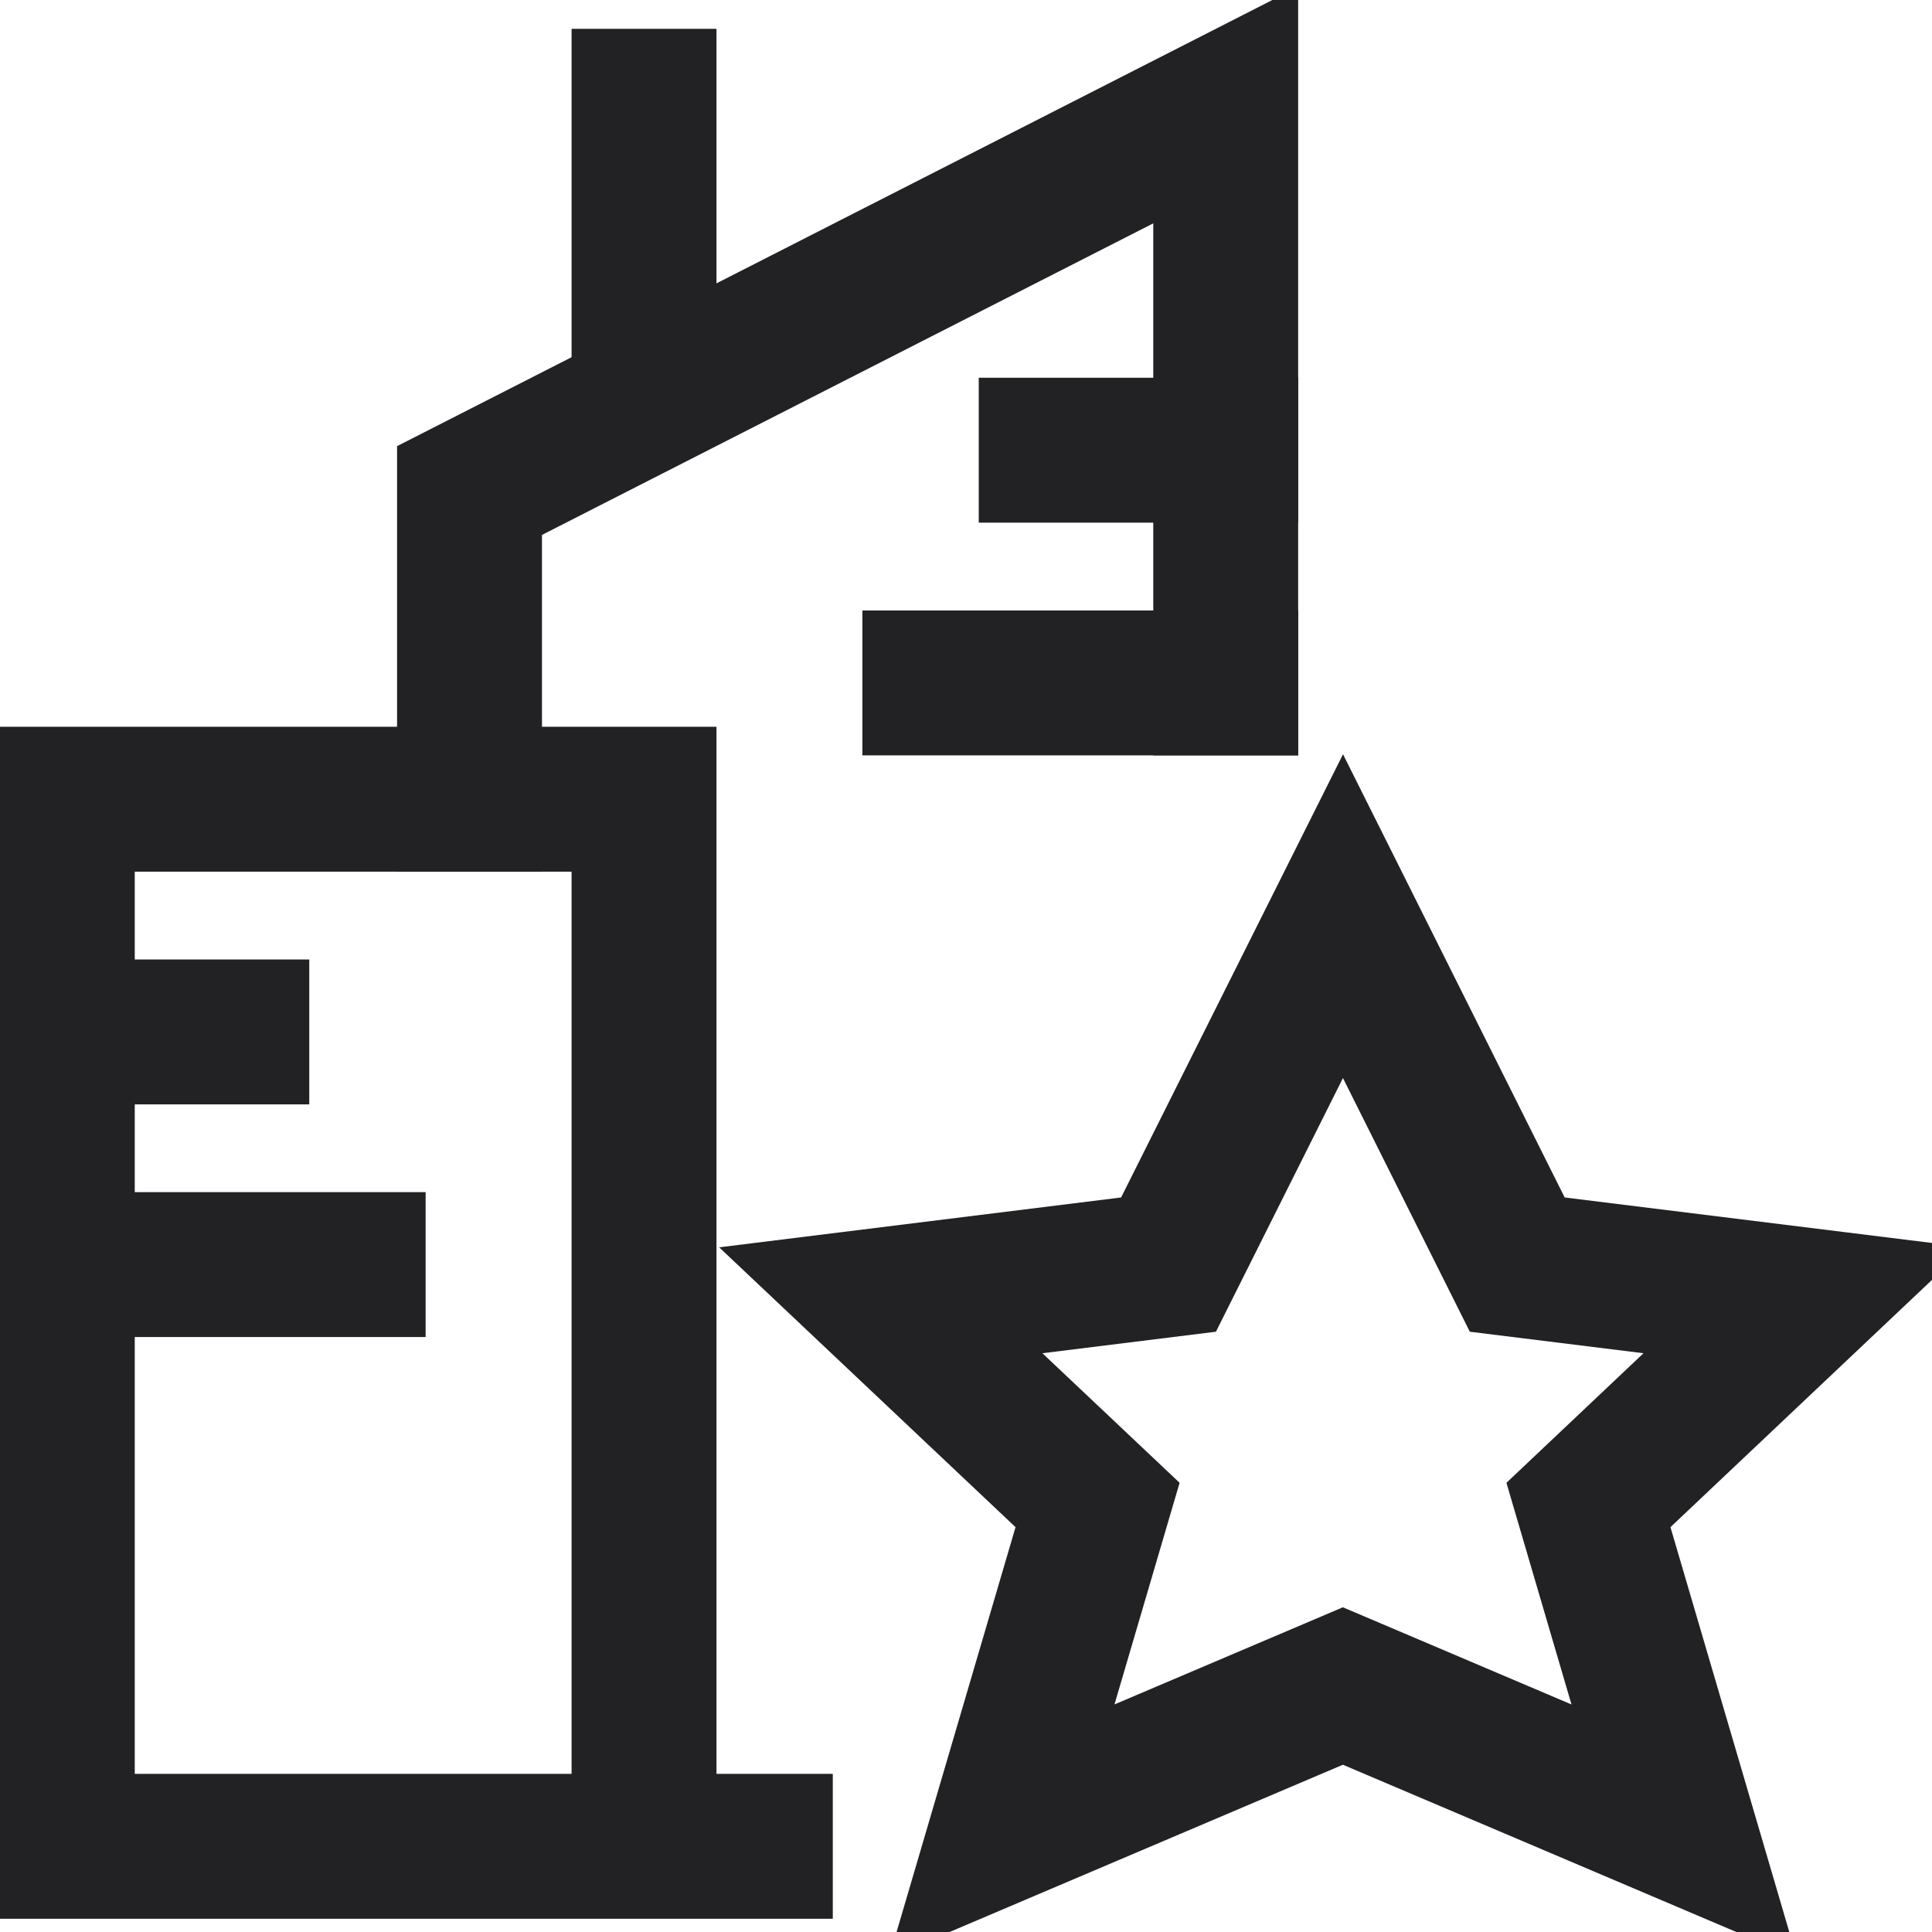
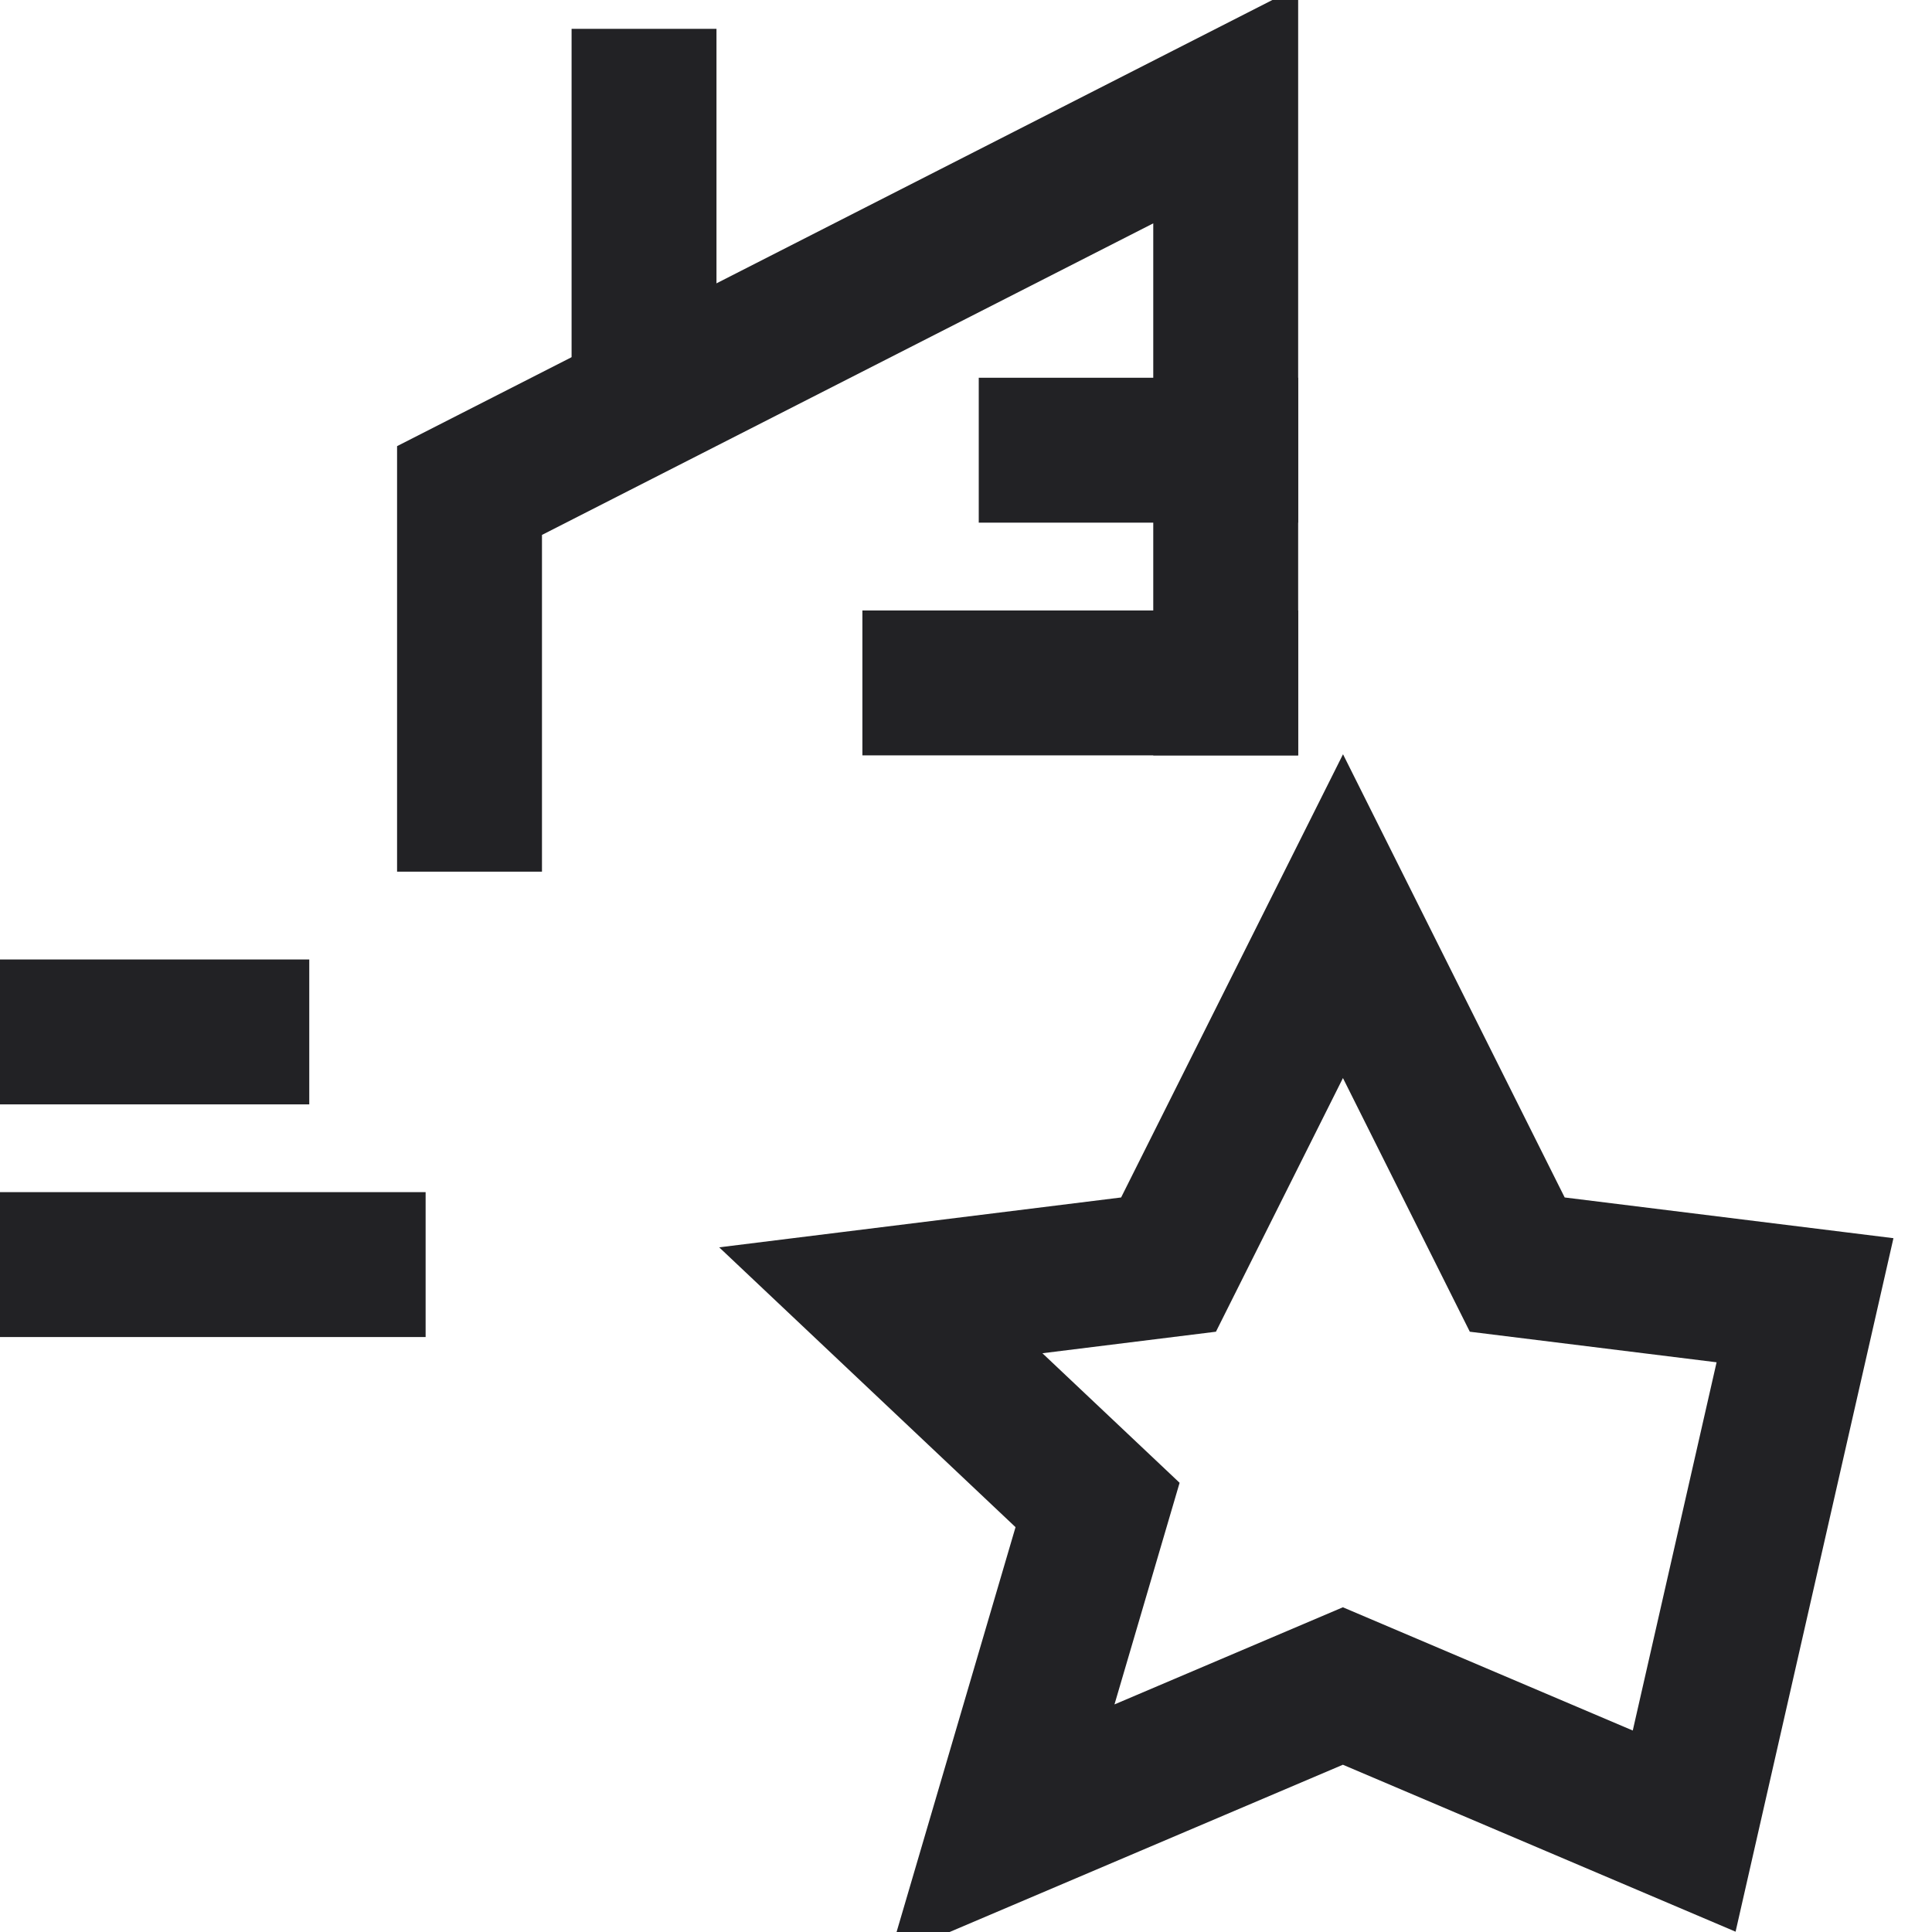
<svg xmlns="http://www.w3.org/2000/svg" width="40" height="40" viewBox="0 0 40 40" fill="none">
  <g clip-path="url(#clip0_2042_3348)">
-     <path fill-rule="evenodd" clip-rule="evenodd" d="M31.413 26.182L37.371 26.92L32.887 31.159L34.869 37.911L27.803 34.907L20.74 37.911L22.724 31.159L18.236 26.921L24.193 26.182L27.805 18.968L31.413 26.182Z" stroke="#222225" stroke-width="3" stroke-linecap="square" />
+     <path fill-rule="evenodd" clip-rule="evenodd" d="M31.413 26.182L37.371 26.92L34.869 37.911L27.803 34.907L20.74 37.911L22.724 31.159L18.236 26.921L24.193 26.182L27.805 18.968L31.413 26.182Z" stroke="#222225" stroke-width="3" stroke-linecap="square" />
    <path d="M25.377 14.139V2.176L9.721 10.156V16.547" stroke="#222225" stroke-width="3" stroke-linecap="square" />
    <path d="M21.764 9.321H25.377" stroke="#222225" stroke-width="3" stroke-linecap="square" />
    <path d="M19.355 14.139H25.377" stroke="#222225" stroke-width="3" stroke-linecap="square" />
    <path d="M1.29 21.365H4.903" stroke="#222225" stroke-width="3" stroke-linecap="square" />
    <path d="M1.29 26.182H7.312" stroke="#222225" stroke-width="3" stroke-linecap="square" />
    <path d="M13.334 7.565V2.097" stroke="#222225" stroke-width="3" stroke-linecap="square" />
-     <path d="M13.334 38.226V16.547H1.29L1.29 38.226H15.742" stroke="#222225" stroke-width="3" stroke-linecap="square" />
  </g>
  <defs>
    <clipPath id="clip0_2042_3348">
      <rect width="40" height="40" fill="white" />
    </clipPath>
  </defs>
</svg>